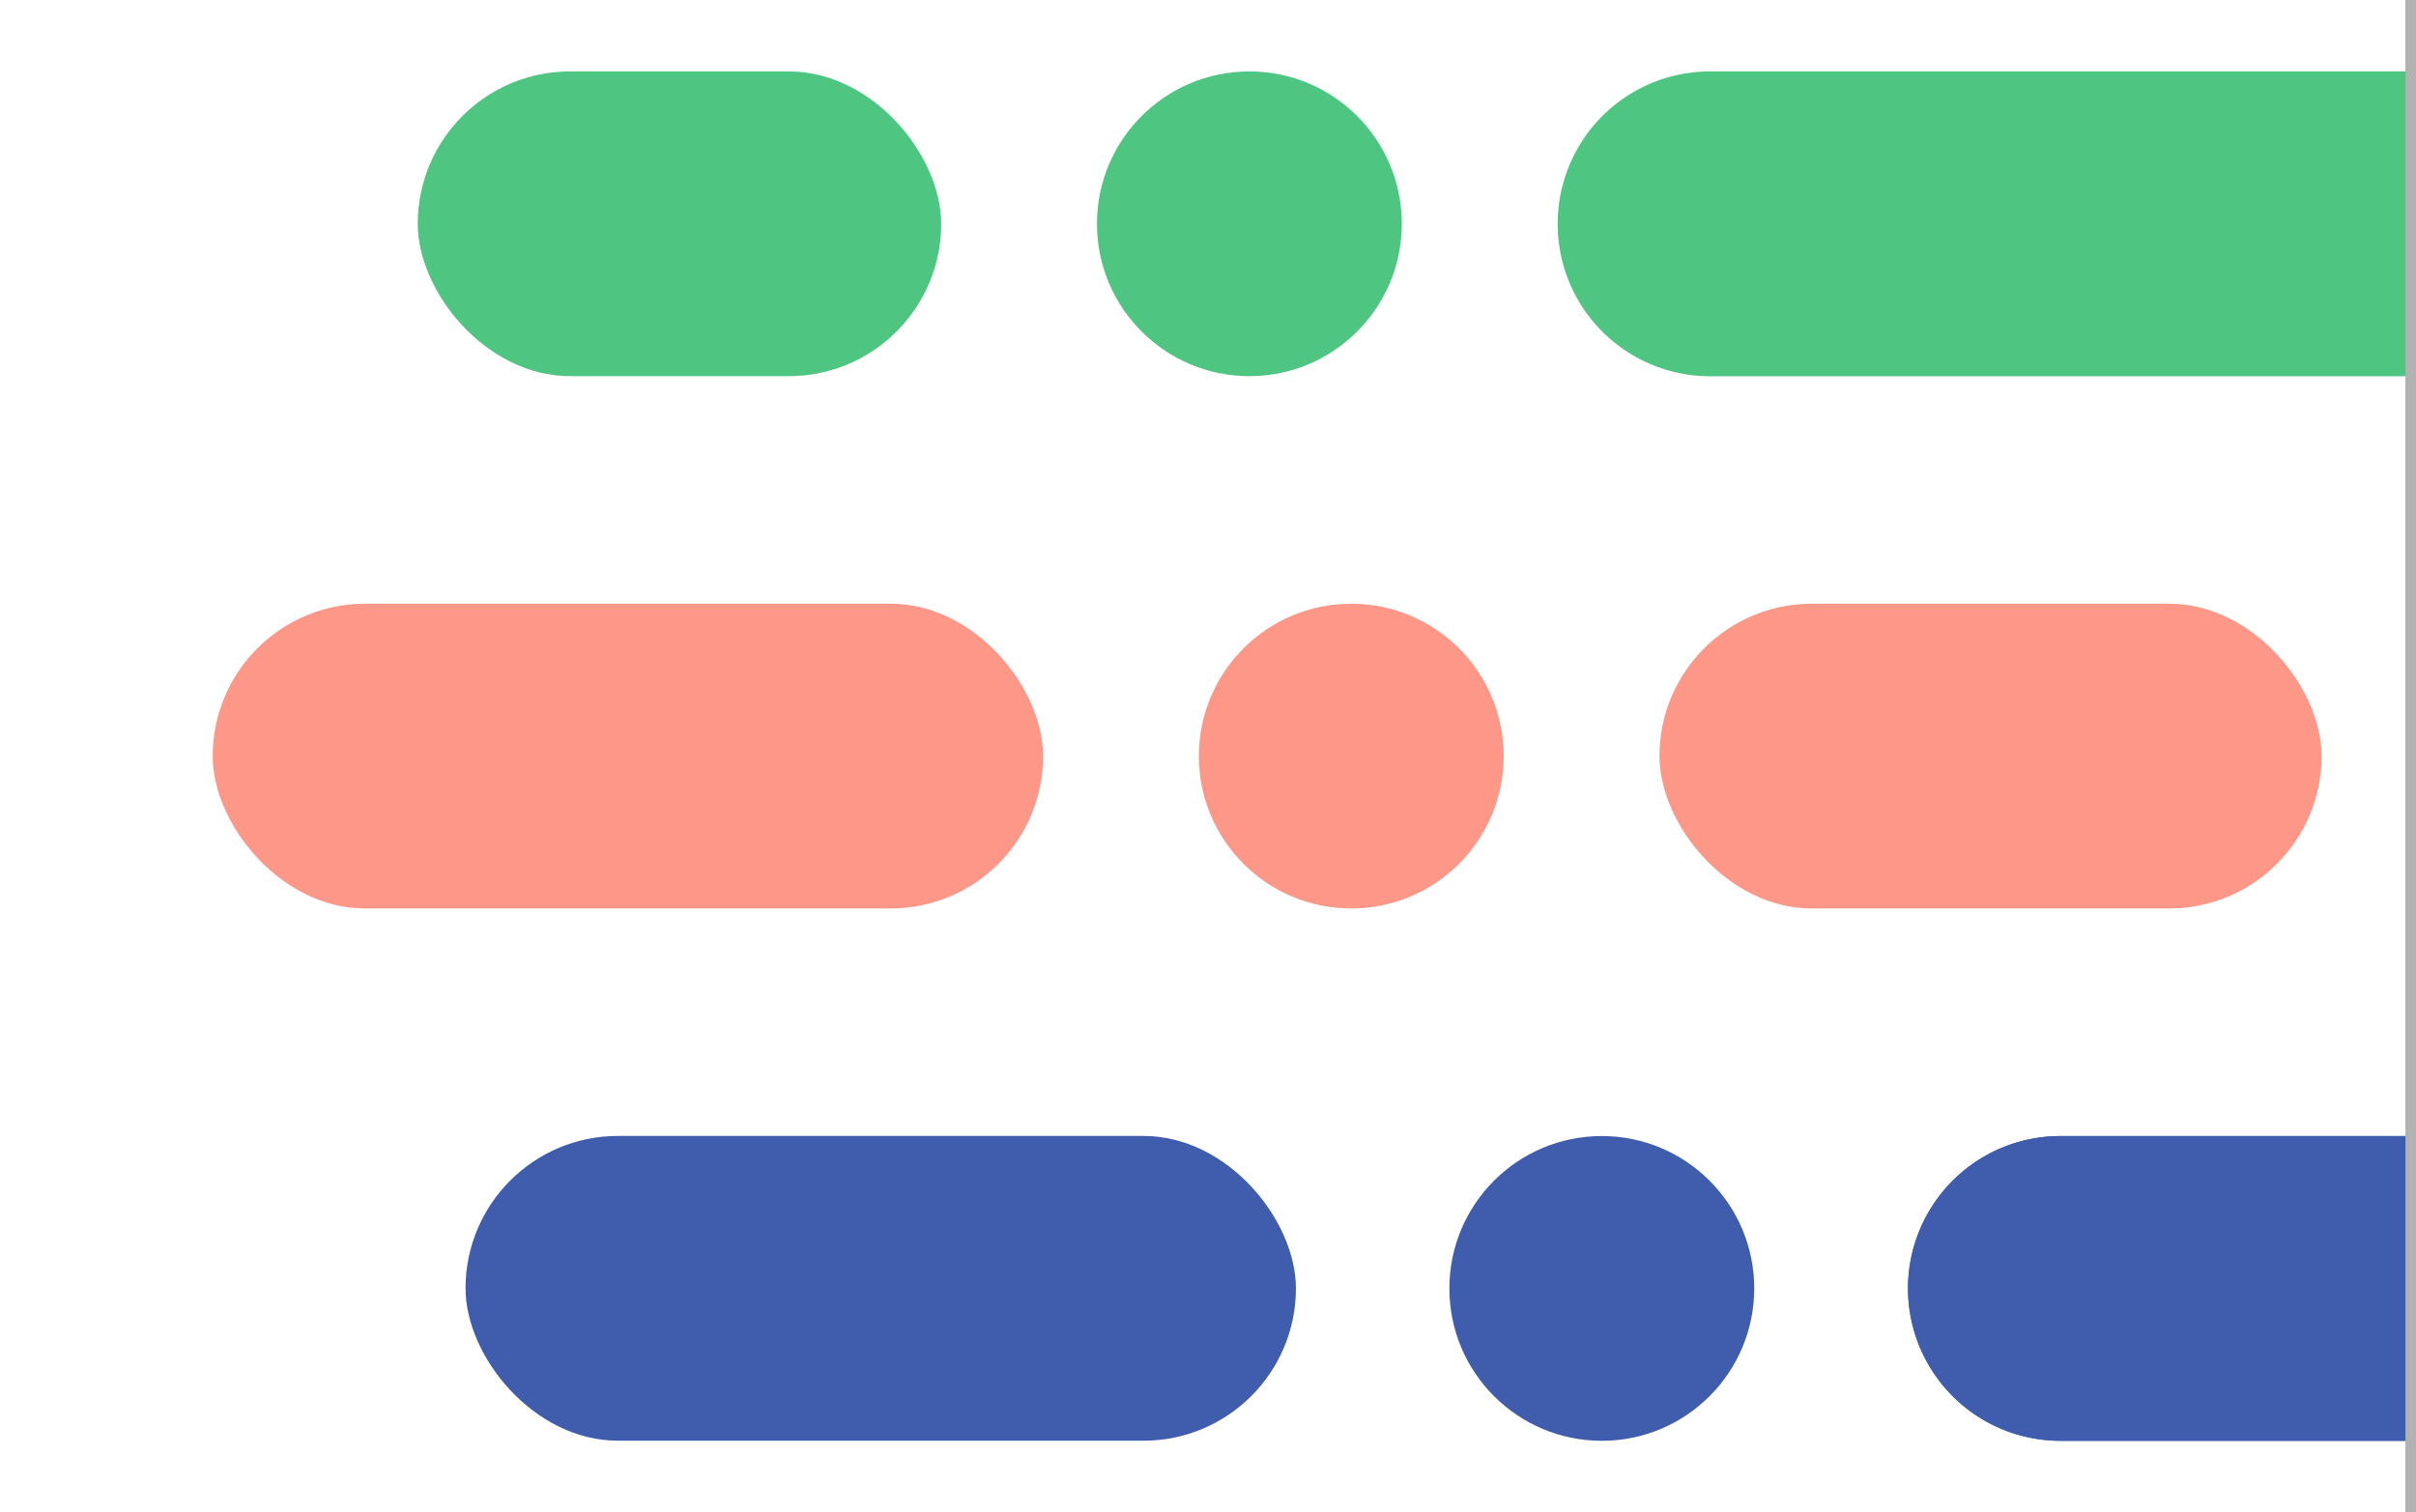
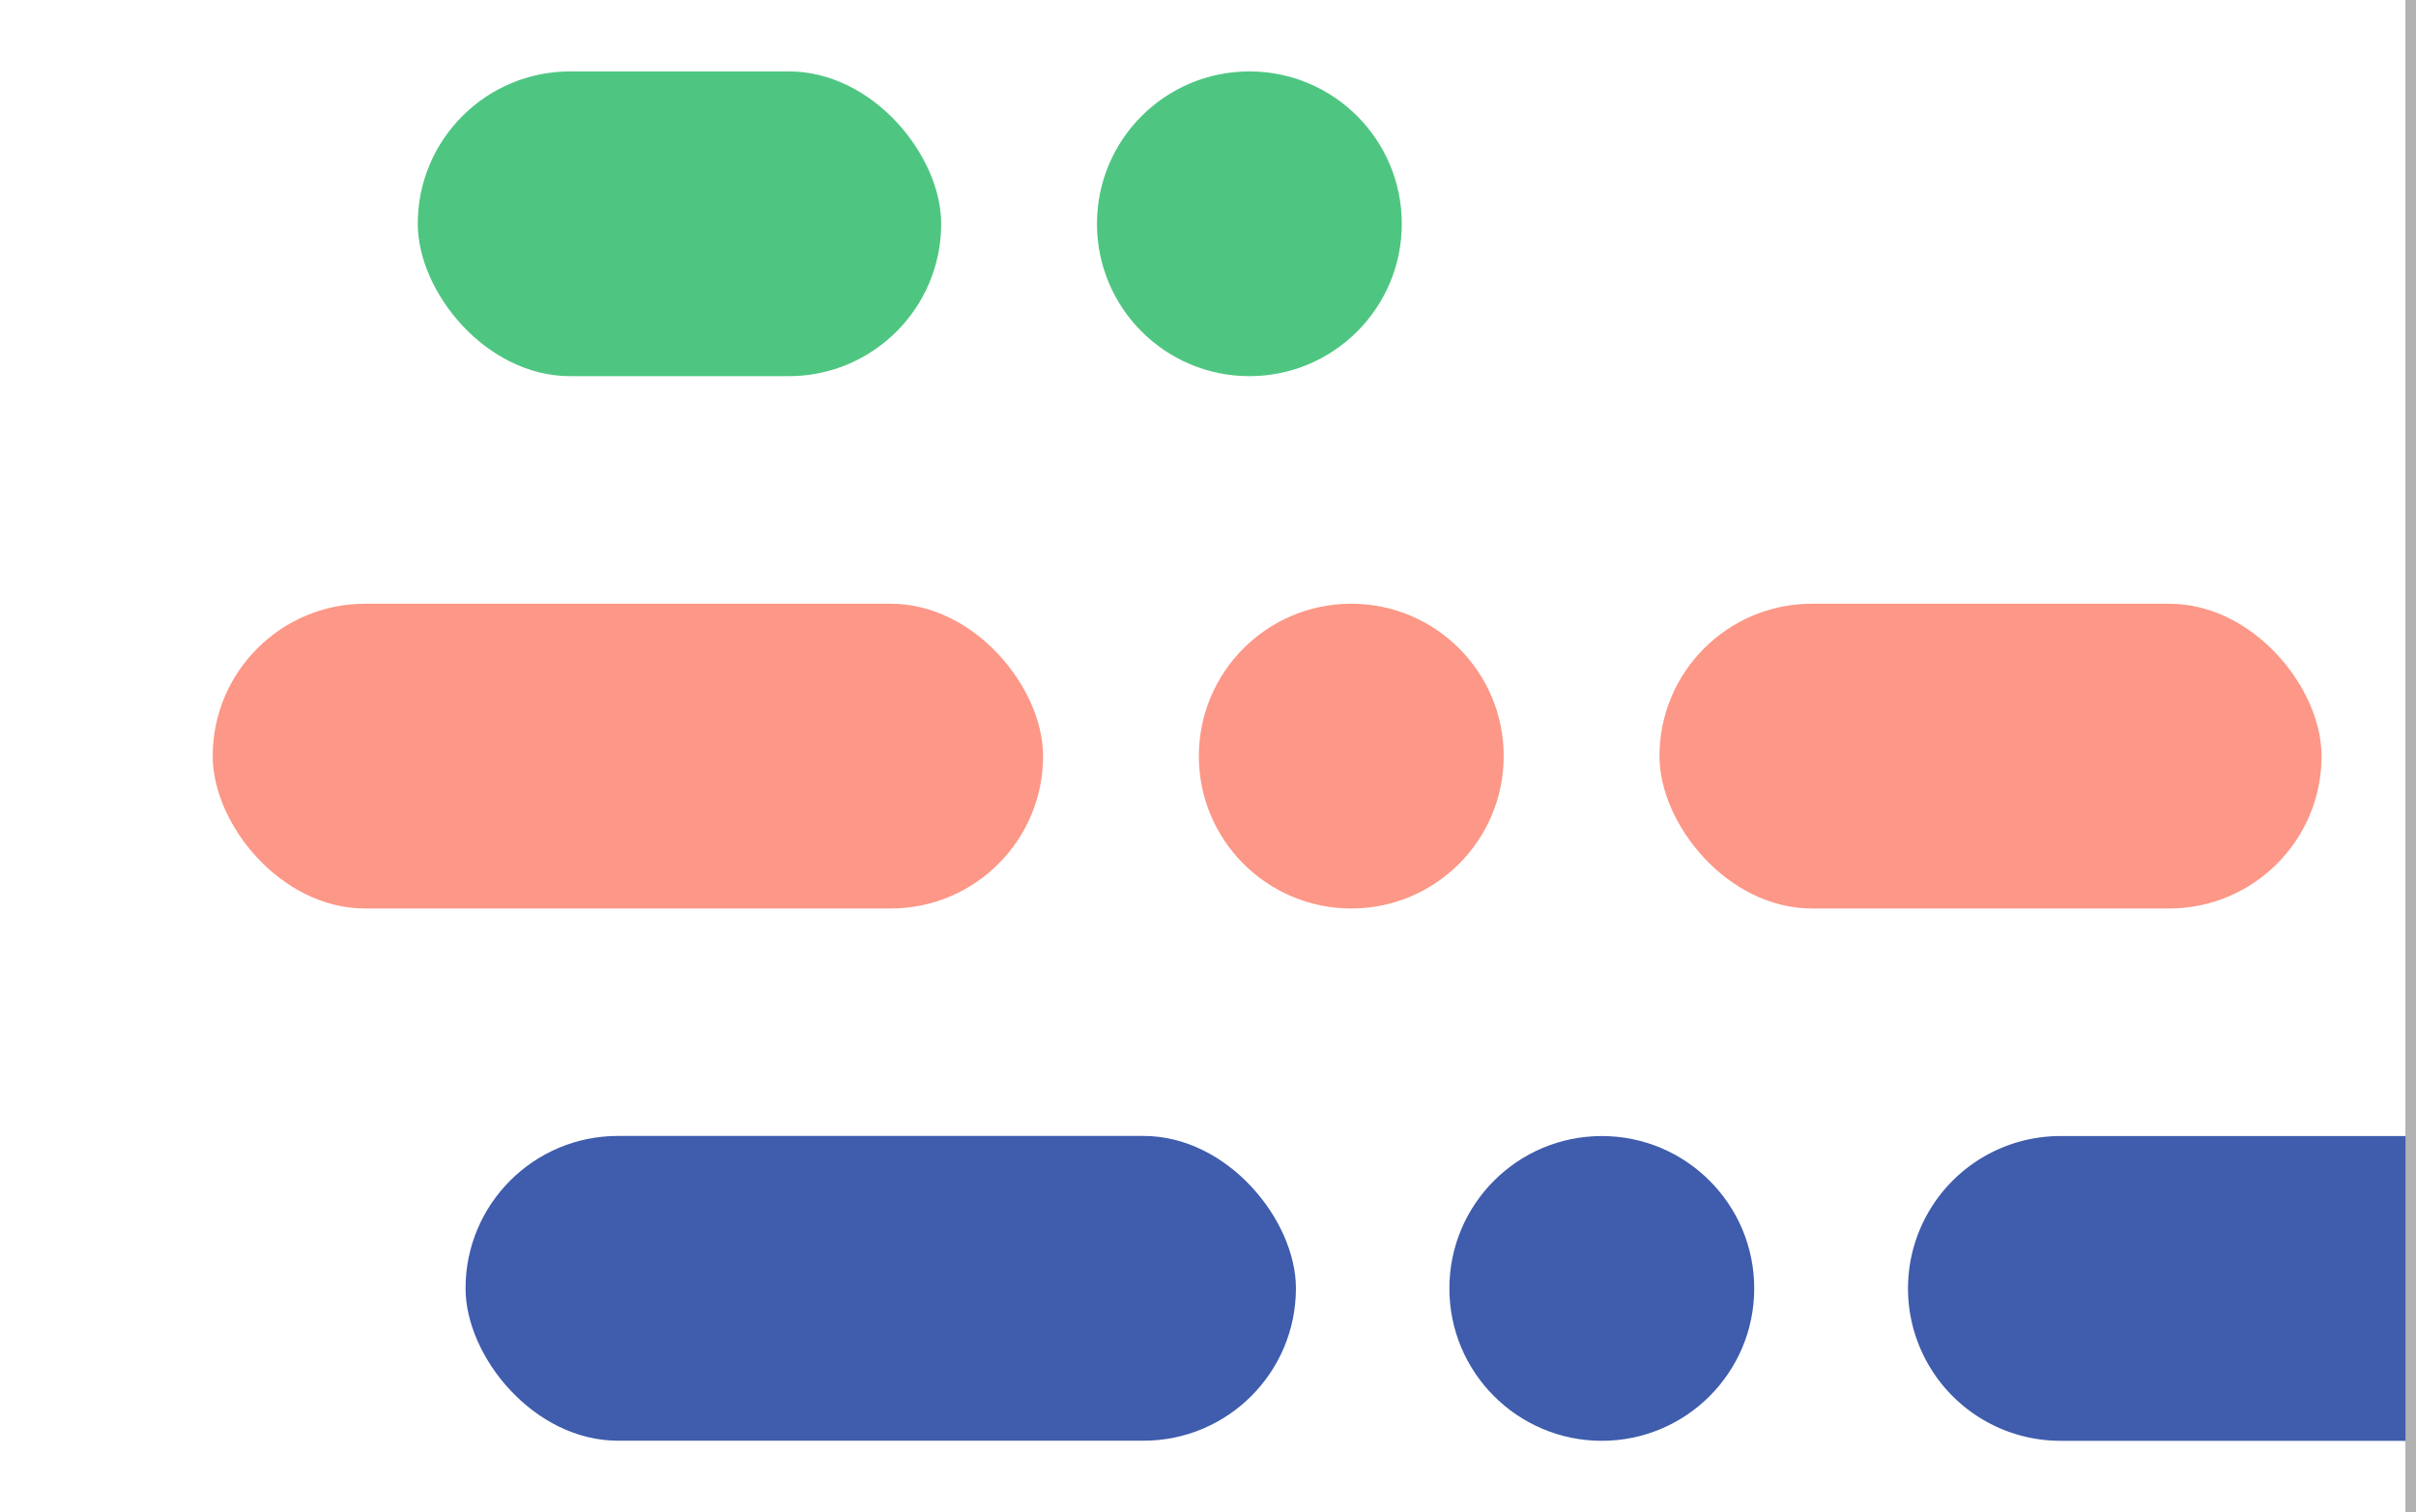
<svg xmlns="http://www.w3.org/2000/svg" viewBox="0 0 230 144">
  <defs>
    <style>.cls-1{fill:#fd9787;}.cls-2{fill:#3f5cad;}.cls-3{fill:#4ec681;}.cls-4{fill:#b2b2b2;}.cls-5{fill:none;}</style>
  </defs>
  <title>product</title>
  <g id="Layer_2" data-name="Layer 2">
    <g id="Feature_Roadmap" data-name="Feature Roadmap">
      <rect class="cls-1" x="20.25" y="57.49" width="79.05" height="29.02" rx="14.51" ry="14.51" />
      <rect class="cls-2" x="44.32" y="108.17" width="79.05" height="29.02" rx="14.51" ry="14.51" />
-       <path class="cls-2" d="M229.5,137.2H196.15a14.51,14.51,0,0,1-14.51-14.51h0a14.51,14.51,0,0,1,14.51-14.51H229.5" />
-       <path class="cls-3" d="M229.5,35.83H162.8a14.51,14.51,0,0,1-14.51-14.51h0A14.51,14.51,0,0,1,162.8,6.8h66.7" />
+       <path class="cls-2" d="M229.5,137.2a14.51,14.51,0,0,1-14.51-14.51h0a14.51,14.51,0,0,1,14.51-14.51H229.5" />
      <circle class="cls-3" cx="118.94" cy="21.31" r="14.51" />
      <circle class="cls-1" cx="128.64" cy="72" r="14.51" />
      <rect class="cls-4" x="229" width="1" height="144" />
      <rect class="cls-3" x="39.77" y="6.8" width="49.83" height="29.02" rx="14.51" ry="14.51" />
      <rect class="cls-1" x="157.98" y="57.49" width="63.03" height="29.02" rx="14.51" ry="14.51" />
      <path class="cls-2" d="M229.5,137.2H196.15a14.51,14.51,0,0,1-14.51-14.51h0a14.51,14.51,0,0,1,14.51-14.51H229.5" />
      <circle class="cls-2" cx="152.49" cy="122.69" r="14.51" />
      <rect class="cls-4" x="229" width="1" height="144" />
      <rect class="cls-5" width="230" height="144" />
    </g>
  </g>
</svg>